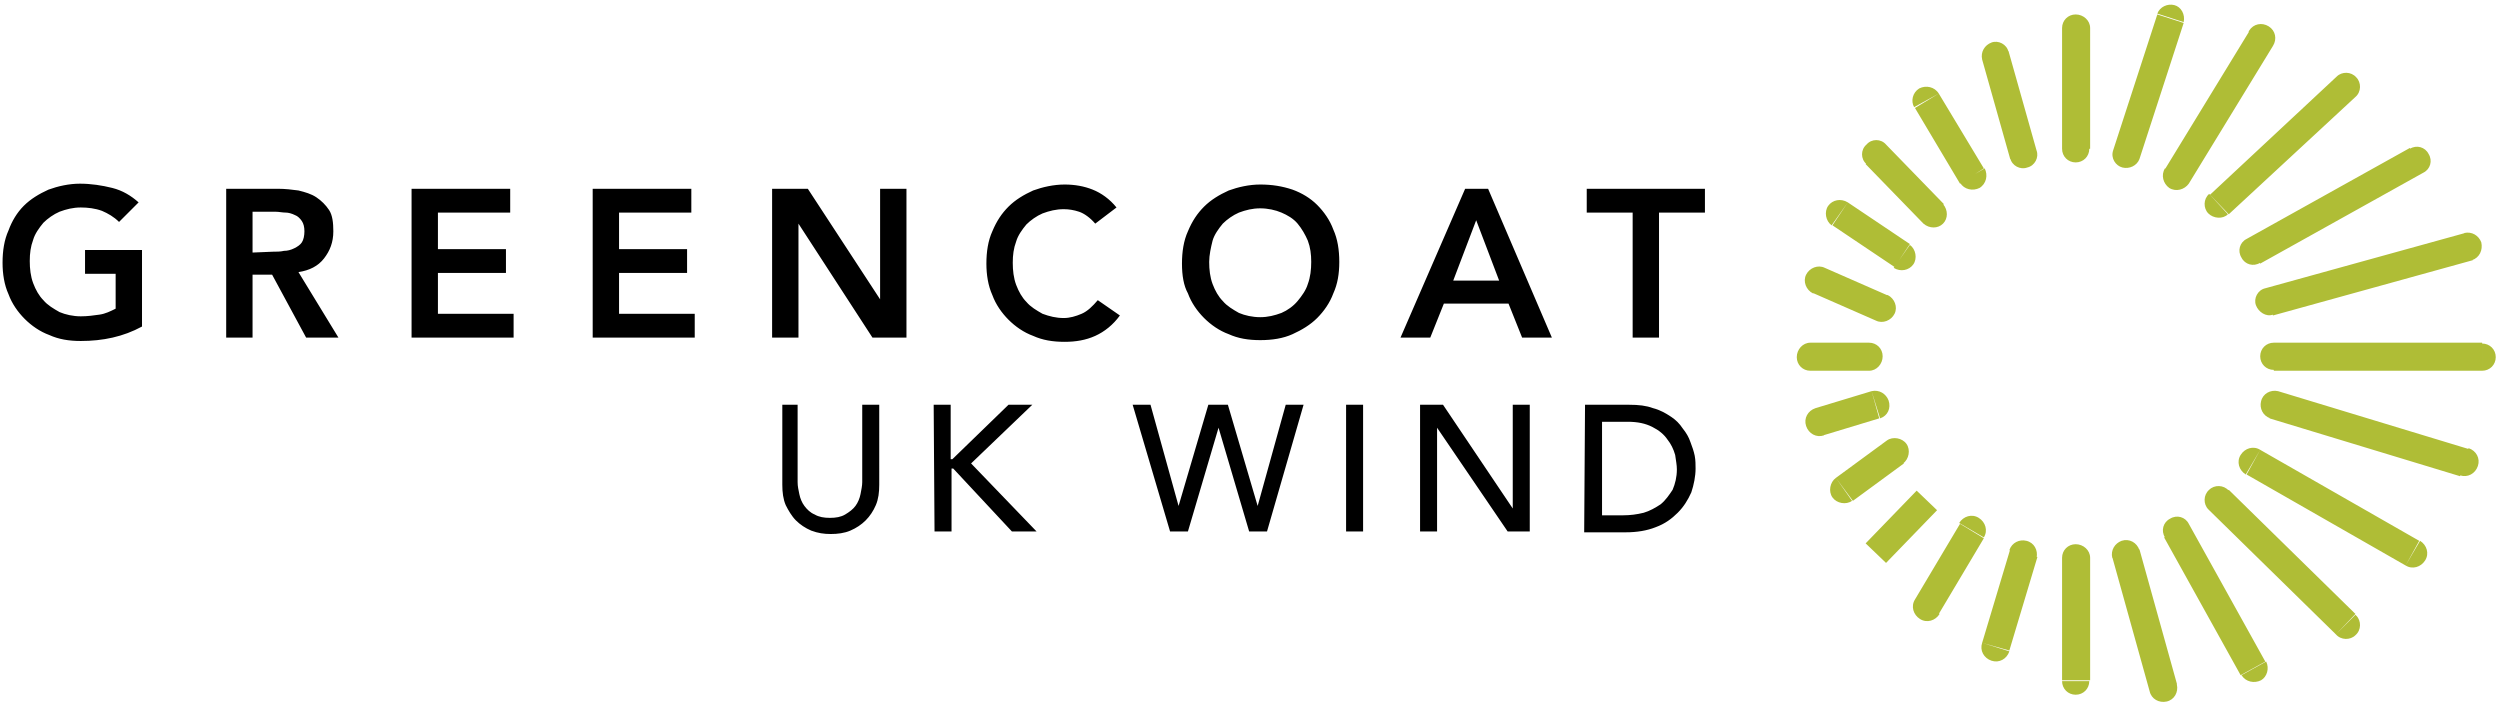
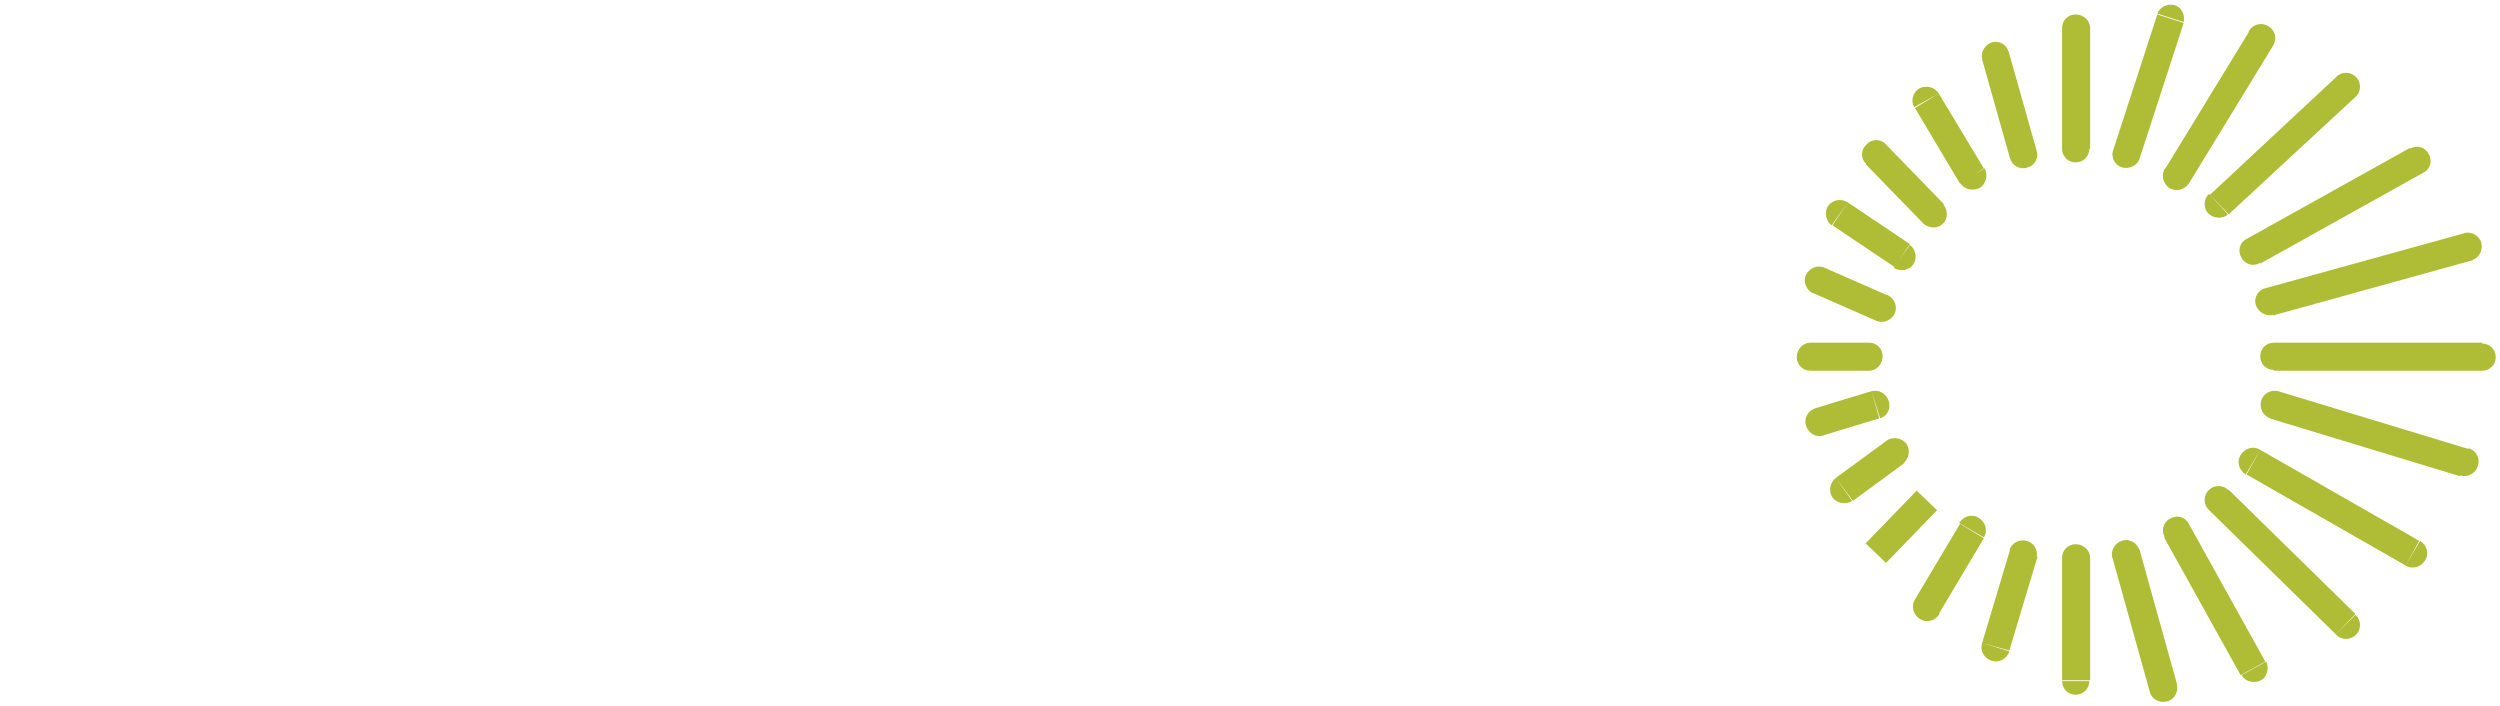
<svg xmlns="http://www.w3.org/2000/svg" xmlns:xlink="http://www.w3.org/1999/xlink" xml:space="preserve" id="Layer_1" x="0" y="0" style="enable-background:new 0 0 294 83" version="1.1" viewBox="0 0 294 83">
  <style>.st0{clip-path:url(#SVGID_00000018198547508688314730000002821533044575357350_)}</style>
  <defs>
    <path id="SVGID_1_" d="M.2.3h293.5v82.4H.2z" />
  </defs>
  <clipPath id="SVGID_00000021815836582085319060000015668220313571771829_">
    <use xlink:href="#SVGID_1_" style="overflow:visible" />
  </clipPath>
  <g style="clip-path:url(#SVGID_00000021815836582085319060000015668220313571771829_)">
    <path d="M212.9 40.3c-.9 0-1.6.8-1.6 1.7 0 .9.7 1.6 1.6 1.6v-3.3zm6.9 3.3c.9 0 1.6-.8 1.6-1.7 0-.9-.7-1.6-1.6-1.6v3.3zm.8-5.9c.8.4 1.8 0 2.2-.8.4-.8 0-1.8-.8-2.2h-.1l-1.3 3zm-6-6.2c-.8-.4-1.8 0-2.2.8-.4.8 0 1.8.8 2.2h.1l1.3-3zm8.1 0c.8.5 1.8.3 2.3-.4s.3-1.8-.4-2.3l-1.9 2.7zm-5.4-7.7c-.8-.5-1.8-.3-2.3.4s-.3 1.8.4 2.3l1.9-2.7zm8.9 2.5c.7.6 1.7.6 2.3 0 .6-.6.6-1.6 0-2.3.1 0-2.3 2.3-2.3 2.3zm-4.4-9.3c-.6-.7-1.7-.7-2.3 0-.7.6-.7 1.7 0 2.3-.1 0 2.3-2.3 2.3-2.3zm8.7 4.5c.5.8 1.5 1 2.3.6.8-.5 1-1.5.6-2.3l-2.9 1.7zM228 11c-.5-.8-1.5-1-2.3-.6-.8.5-1 1.5-.6 2.2L228 11zm8.4 7.6c.2.9 1.2 1.4 2 1.1.9-.2 1.4-1.2 1.1-2l-3.1.9zm-.2-12.5c-.2-.9-1.2-1.4-2-1.1-.8.3-1.3 1.1-1.1 2l3.1-.9zm6.3 11.4c0 .9.7 1.6 1.6 1.6s1.6-.7 1.6-1.6h-3.2zm3.3-14.2c0-.9-.8-1.6-1.7-1.6-.9 0-1.6.7-1.6 1.6h3.3zm2.7 14.4c-.3.9.3 1.8 1.1 2 .8.2 1.7-.2 2-1l-3.1-1zm8.3-15.1c.2-.9-.3-1.8-1.1-2-.8-.2-1.7.2-2 1l3.1 1zm-2.2 17.2c-.5.8-.2 1.8.5 2.3.8.5 1.8.2 2.3-.5l-2.8-1.8zm12.7-14.4c.5-.8.3-1.8-.5-2.3-.8-.5-1.8-.3-2.3.5 0 0 0 .1-.1.1l2.9 1.7zm-7.5 17.4c-.7.6-.7 1.7-.1 2.3s1.7.7 2.3.1l-2.2-2.4zM277 11.4c.7-.6.7-1.7.1-2.3-.6-.7-1.7-.7-2.3-.1-.1-.1 2.2 2.4 2.2 2.4zm-12.8 16.7c-.8.4-1.1 1.4-.6 2.2.4.8 1.4 1.1 2.2.6l-1.6-2.8zm20.8-7.8c.8-.4 1.1-1.4.6-2.2-.4-.8-1.4-1.1-2.2-.6l1.6 2.8zm-18.6 13.6c-.9.2-1.4 1.2-1.1 2s1.2 1.4 2 1.1l-.9-3.1zm24.3-3.3c.9-.3 1.3-1.2 1.1-2.1-.3-.8-1.1-1.3-2-1.1l.9 3.2zm-23.3 9.7c-.9 0-1.6.7-1.6 1.6 0 .9.7 1.6 1.6 1.6v-3.2zm24.5 3.3c.9 0 1.6-.7 1.6-1.6 0-.9-.7-1.6-1.6-1.6v3.2zm-24 2.4c-.9-.2-1.8.3-2 1.2-.2.8.2 1.7 1.1 2l.9-3.2zm21.4 9.9c.9.3 1.8-.2 2.1-1.1.3-.9-.2-1.8-1.1-2.1l-1 3.2zm-23.5-3c-.8-.5-1.8-.2-2.3.6s-.2 1.8.6 2.3l1.7-2.9zm17.1 13.6c.8.5 1.8.2 2.3-.6.5-.8.2-1.8-.6-2.3l-1.7 2.9zm-20.8-8.8c-.6-.7-1.7-.7-2.3-.1-.7.6-.7 1.7-.1 2.3l.1.1 2.3-2.3zm12.6 16.9c.6.7 1.7.7 2.3.1.7-.6.7-1.7.1-2.3l-.1-.1-2.3 2.3zm-17.3-13c-.4-.8-1.4-1.1-2.2-.6-.8.4-1.1 1.4-.6 2.2l2.8-1.6zm6.2 17.8c.5.8 1.5 1 2.3.6.7-.4 1-1.4.6-2.2l-2.9 1.6zm-12-14.7c-.3-.9-1.2-1.4-2.1-1.1-.8.3-1.3 1.1-1.1 2l3.2-.9zm1.2 16.6c.2.9 1.1 1.4 2 1.2.9-.2 1.4-1.1 1.2-2v-.1l-3.2.9zm-7-15.7c0-.9-.8-1.6-1.7-1.6-.9 0-1.6.7-1.6 1.6h3.3zm-3.3 14.5c0 .9.7 1.6 1.6 1.6s1.6-.7 1.6-1.6h-3.2zm-3-14.5c.2-.9-.3-1.8-1.2-2-.8-.2-1.7.2-2 1.1l3.2.9zm-6.4 10c-.3.9.2 1.8 1.1 2.1s1.8-.2 2.1-1.1l-3.2-1zm.2-12.4c.5-.8.2-1.8-.6-2.3-.8-.5-1.8-.2-2.3.6l2.9 1.7zm-8.1 7.3c-.5.8-.2 1.8.6 2.3.8.5 1.8.2 2.3-.6l-2.9-1.7zm-1.4-16c.7-.5.9-1.6.4-2.3-.5-.7-1.6-.9-2.3-.4l1.9 2.7zm-7.9 1.7c-.7.5-.9 1.6-.4 2.3.5.7 1.6.9 2.3.4l-1.9-2.7zm5.2-7c.9-.3 1.3-1.2 1-2.1-.3-.8-1.1-1.3-2-1.1l1 3.2zm-7.6-1.2c-.9.3-1.4 1.2-1.1 2.1s1.2 1.4 2.1 1.1l-1-3.2zm-.6-4.4h6.9v-3.3h-6.9v3.3zm9-8.9-7.3-3.2-1.3 3 7.3 3.2 1.3-3zm2.7-6-7.3-4.9-1.8 2.7 7.3 4.9 1.8-2.7zm4-4.7-6.8-7-2.4 2.3 6.8 7 2.4-2.3zm4.7-4.2L228 11l-2.8 1.7 5.3 8.9 2.8-1.8zm6.2-2.1L236.2 6l-3.1 1 3.3 11.7 3.1-1zm6.3-.2V3.3h-3.3v14.2h3.3zm5.8 1.2 5.2-16-3.1-1-5.2 16 3.1 1zm5.8 2.9 9.9-16.2-2.8-1.7-9.9 16.2c0-.1 2.8 1.7 2.8 1.7zm4.7 3.6L277 11.4 274.8 9l-14.9 13.9 2.2 2.3zm3.7 5.8L285 20.3l-1.6-2.9-19.2 10.7 1.6 2.9zm1.5 6.1 23.5-6.5-.9-3.2-23.5 6.5.9 3.2zm.1 6.5h24.5v-3.3h-24.5v3.3zm-.5 5.6 22.4 6.8 1-3.2-22.4-6.8-1 3.2zm-2.7 6.6 18.7 10.7 1.6-2.9-18.7-10.7-1.6 2.9zm-4.4 4.2 14.9 14.6 2.3-2.4-14.9-14.6-2.3 2.4zm-5.3 3.2 9 16.2 2.9-1.6-9-16.2-2.9 1.6zm-6.1 2.3 4.4 15.8 3.2-.9-4.4-15.8-3.2.9zm-5.9.1V80h3.3V65.6h-3.3zm-6.1-1-3.3 11 3.2.9 3.3-11-3.2-.9zm-5.9-3-5.3 8.9 2.8 1.7 5.3-8.9-2.8-1.7zm-5.1-3.9-6 6.2 2.4 2.3 6-6.2-2.4-2.3zm-3.5-5.9-6 4.4 2 2.7 6-4.4-2-2.7zm-1.8-5.8-6.6 2 .9 3.2 6.6-2-.9-3.2z" style="fill:#afbd36" />
-     <path d="M16.7 38.4c-2.2 1.2-4.6 1.7-7.2 1.7-1.4 0-2.6-.2-3.7-.7-1.1-.4-2.1-1.1-2.9-1.9-.8-.8-1.5-1.8-1.9-2.9-.5-1.1-.7-2.4-.7-3.7 0-1.4.2-2.7.7-3.8.4-1.1 1-2.1 1.8-2.9.8-.8 1.8-1.4 2.9-1.9 1.1-.4 2.4-.7 3.7-.7s2.6.2 3.8.5c1.2.3 2.2.9 3.1 1.7L14 26.1c-.6-.6-1.3-1-2-1.3-.8-.3-1.7-.4-2.5-.4-.9 0-1.7.2-2.5.5-.7.3-1.4.8-1.9 1.3-.5.6-1 1.3-1.2 2-.3.8-.4 1.6-.4 2.5 0 .9.1 1.8.4 2.6.3.8.7 1.5 1.2 2 .5.6 1.2 1 1.9 1.4.7.3 1.6.5 2.5.5.8 0 1.5-.1 2.2-.2.7-.1 1.3-.4 1.9-.7v-4.1H10v-2.8h6.7v9zm9.9-16.2h6.1c.8 0 1.7.1 2.4.2.8.2 1.5.4 2.1.8.6.4 1.1.9 1.5 1.5.4.6.5 1.5.5 2.5 0 1.3-.4 2.3-1.1 3.2-.7.9-1.7 1.4-3 1.6l4.7 7.7H36l-4-7.4h-2.3v7.4h-3.1V22.2zm5.5 7.4c.4 0 .9 0 1.3-.1.4 0 .8-.1 1.2-.3.4-.2.7-.4.9-.7.2-.3.3-.8.3-1.3s-.1-.9-.3-1.2c-.2-.3-.5-.6-.8-.7-.4-.2-.8-.3-1.1-.3-.4 0-.8-.1-1.2-.1h-2.7v4.8l2.4-.1zm16.3-7.4H60V25h-8.5v4.3h8v2.8h-8v4.8h8.9v2.8h-12V22.2zm21.3 0h11.6V25h-8.5v4.3h8v2.8h-8v4.8h8.9v2.8h-12V22.2zm21.2 0H95l8.5 13v-13h3.1v17.5h-4l-8.7-13.4v13.4h-3.1V22.2zm37.9 4.1c-.6-.7-1.3-1.2-1.9-1.4-.6-.2-1.2-.3-1.8-.3-.9 0-1.7.2-2.5.5-.7.3-1.4.8-1.9 1.3-.5.6-1 1.3-1.2 2-.3.8-.4 1.6-.4 2.5 0 .9.1 1.8.4 2.6.3.8.7 1.5 1.2 2 .5.6 1.2 1 1.9 1.4.8.3 1.6.5 2.5.5.7 0 1.4-.2 2.1-.5s1.3-.9 1.9-1.6l2.6 1.8c-.8 1.1-1.8 1.9-2.9 2.4-1.1.5-2.3.7-3.6.7-1.4 0-2.6-.2-3.7-.7-1.1-.4-2.1-1.1-2.9-1.9-.8-.8-1.5-1.8-1.9-2.9-.5-1.1-.7-2.4-.7-3.7 0-1.4.2-2.7.7-3.8.5-1.2 1.1-2.1 1.9-2.9.8-.8 1.8-1.4 2.9-1.9 1.1-.4 2.4-.7 3.7-.7 1.2 0 2.3.2 3.3.6 1 .4 2 1.1 2.8 2.1l-2.5 1.9zM139 31c0-1.4.2-2.7.7-3.8.5-1.2 1.1-2.1 1.9-2.9.8-.8 1.8-1.4 2.9-1.9 1.1-.4 2.4-.7 3.7-.7 1.4 0 2.6.2 3.8.6 1.1.4 2.1 1 2.9 1.8.8.8 1.5 1.8 1.9 2.9.5 1.1.7 2.4.7 3.8s-.2 2.6-.7 3.7c-.4 1.1-1.1 2.1-1.9 2.9-.8.8-1.8 1.4-2.9 1.9-1.1.5-2.4.7-3.8.7s-2.6-.2-3.7-.7c-1.1-.4-2.1-1.1-2.9-1.9-.8-.8-1.5-1.8-1.9-2.9-.5-.9-.7-2.1-.7-3.5zm3.2-.2c0 .9.1 1.8.4 2.6.3.8.7 1.5 1.2 2 .5.6 1.2 1 1.9 1.4.7.3 1.6.5 2.5.5.9 0 1.7-.2 2.5-.5.7-.3 1.4-.8 1.9-1.4.5-.6 1-1.3 1.2-2 .3-.8.4-1.7.4-2.6 0-.9-.1-1.7-.4-2.5-.3-.7-.7-1.4-1.2-2-.5-.6-1.2-1-1.9-1.3-.7-.3-1.6-.5-2.5-.5s-1.7.2-2.5.5c-.7.3-1.4.8-1.9 1.3-.5.6-1 1.3-1.2 2-.2.8-.4 1.7-.4 2.5zm30.1-8.6h2.7l7.5 17.5H179l-1.6-4h-7.6l-1.6 4h-3.5l7.6-17.5zm4 10.8-2.7-7.1-2.7 7.1h5.4zm15.7-8h-5.4v-2.8h13.9V25h-5.4v14.7H192V25zM93.8 47.6v9.1c0 .5.1.9.2 1.4.1.5.3 1 .6 1.4.3.4.7.8 1.2 1 .5.3 1.1.4 1.8.4s1.3-.1 1.8-.4c.5-.3.9-.6 1.2-1 .3-.4.5-.9.6-1.4.1-.5.2-1 .2-1.4v-9.1h2V57c0 .9-.1 1.7-.4 2.4-.3.7-.7 1.3-1.2 1.8s-1.1.9-1.8 1.2c-.7.3-1.5.4-2.3.4-.8 0-1.5-.1-2.3-.4-.7-.3-1.3-.7-1.8-1.2s-.9-1.2-1.2-1.8c-.3-.7-.4-1.5-.4-2.4v-9.4h1.8zm16 0h2V54h.2l6.6-6.4h2.8l-7.2 6.9 7.7 8H119l-6.9-7.4h-.2v7.4h-2l-.1-14.9zm23.4 0h2.1l3.3 11.9 3.5-11.9h2.3l3.5 11.9 3.3-11.9h2.1L149 62.5h-2.1l-3.6-12.2-3.6 12.2h-2.1l-4.4-14.9zm25.1 0h2v14.9h-2V47.6zm8.7 0h2.7l8.2 12.2V47.6h2v14.9h-2.6L169 50.3v12.2h-2V47.6zm19.4 0h5.2c1.1 0 2 .1 2.8.4.8.2 1.5.6 2.1 1 .6.4 1 .8 1.4 1.4.4.5.7 1 .9 1.6.2.5.4 1.1.5 1.6.1.5.1 1.1.1 1.5 0 .9-.2 1.9-.5 2.8-.4.9-.9 1.7-1.6 2.4-.7.7-1.5 1.3-2.6 1.7-1 .4-2.2.6-3.5.6h-4.9l.1-15zm2 13h2.5c.8 0 1.6-.1 2.4-.3.7-.2 1.4-.6 2-1 .6-.5 1-1.1 1.4-1.7.3-.7.5-1.5.5-2.4 0-.5-.1-1-.2-1.7-.2-.7-.5-1.3-.9-1.8-.4-.6-1-1.1-1.8-1.5-.8-.4-1.7-.6-2.9-.6h-3v11z" />
  </g>
</svg>